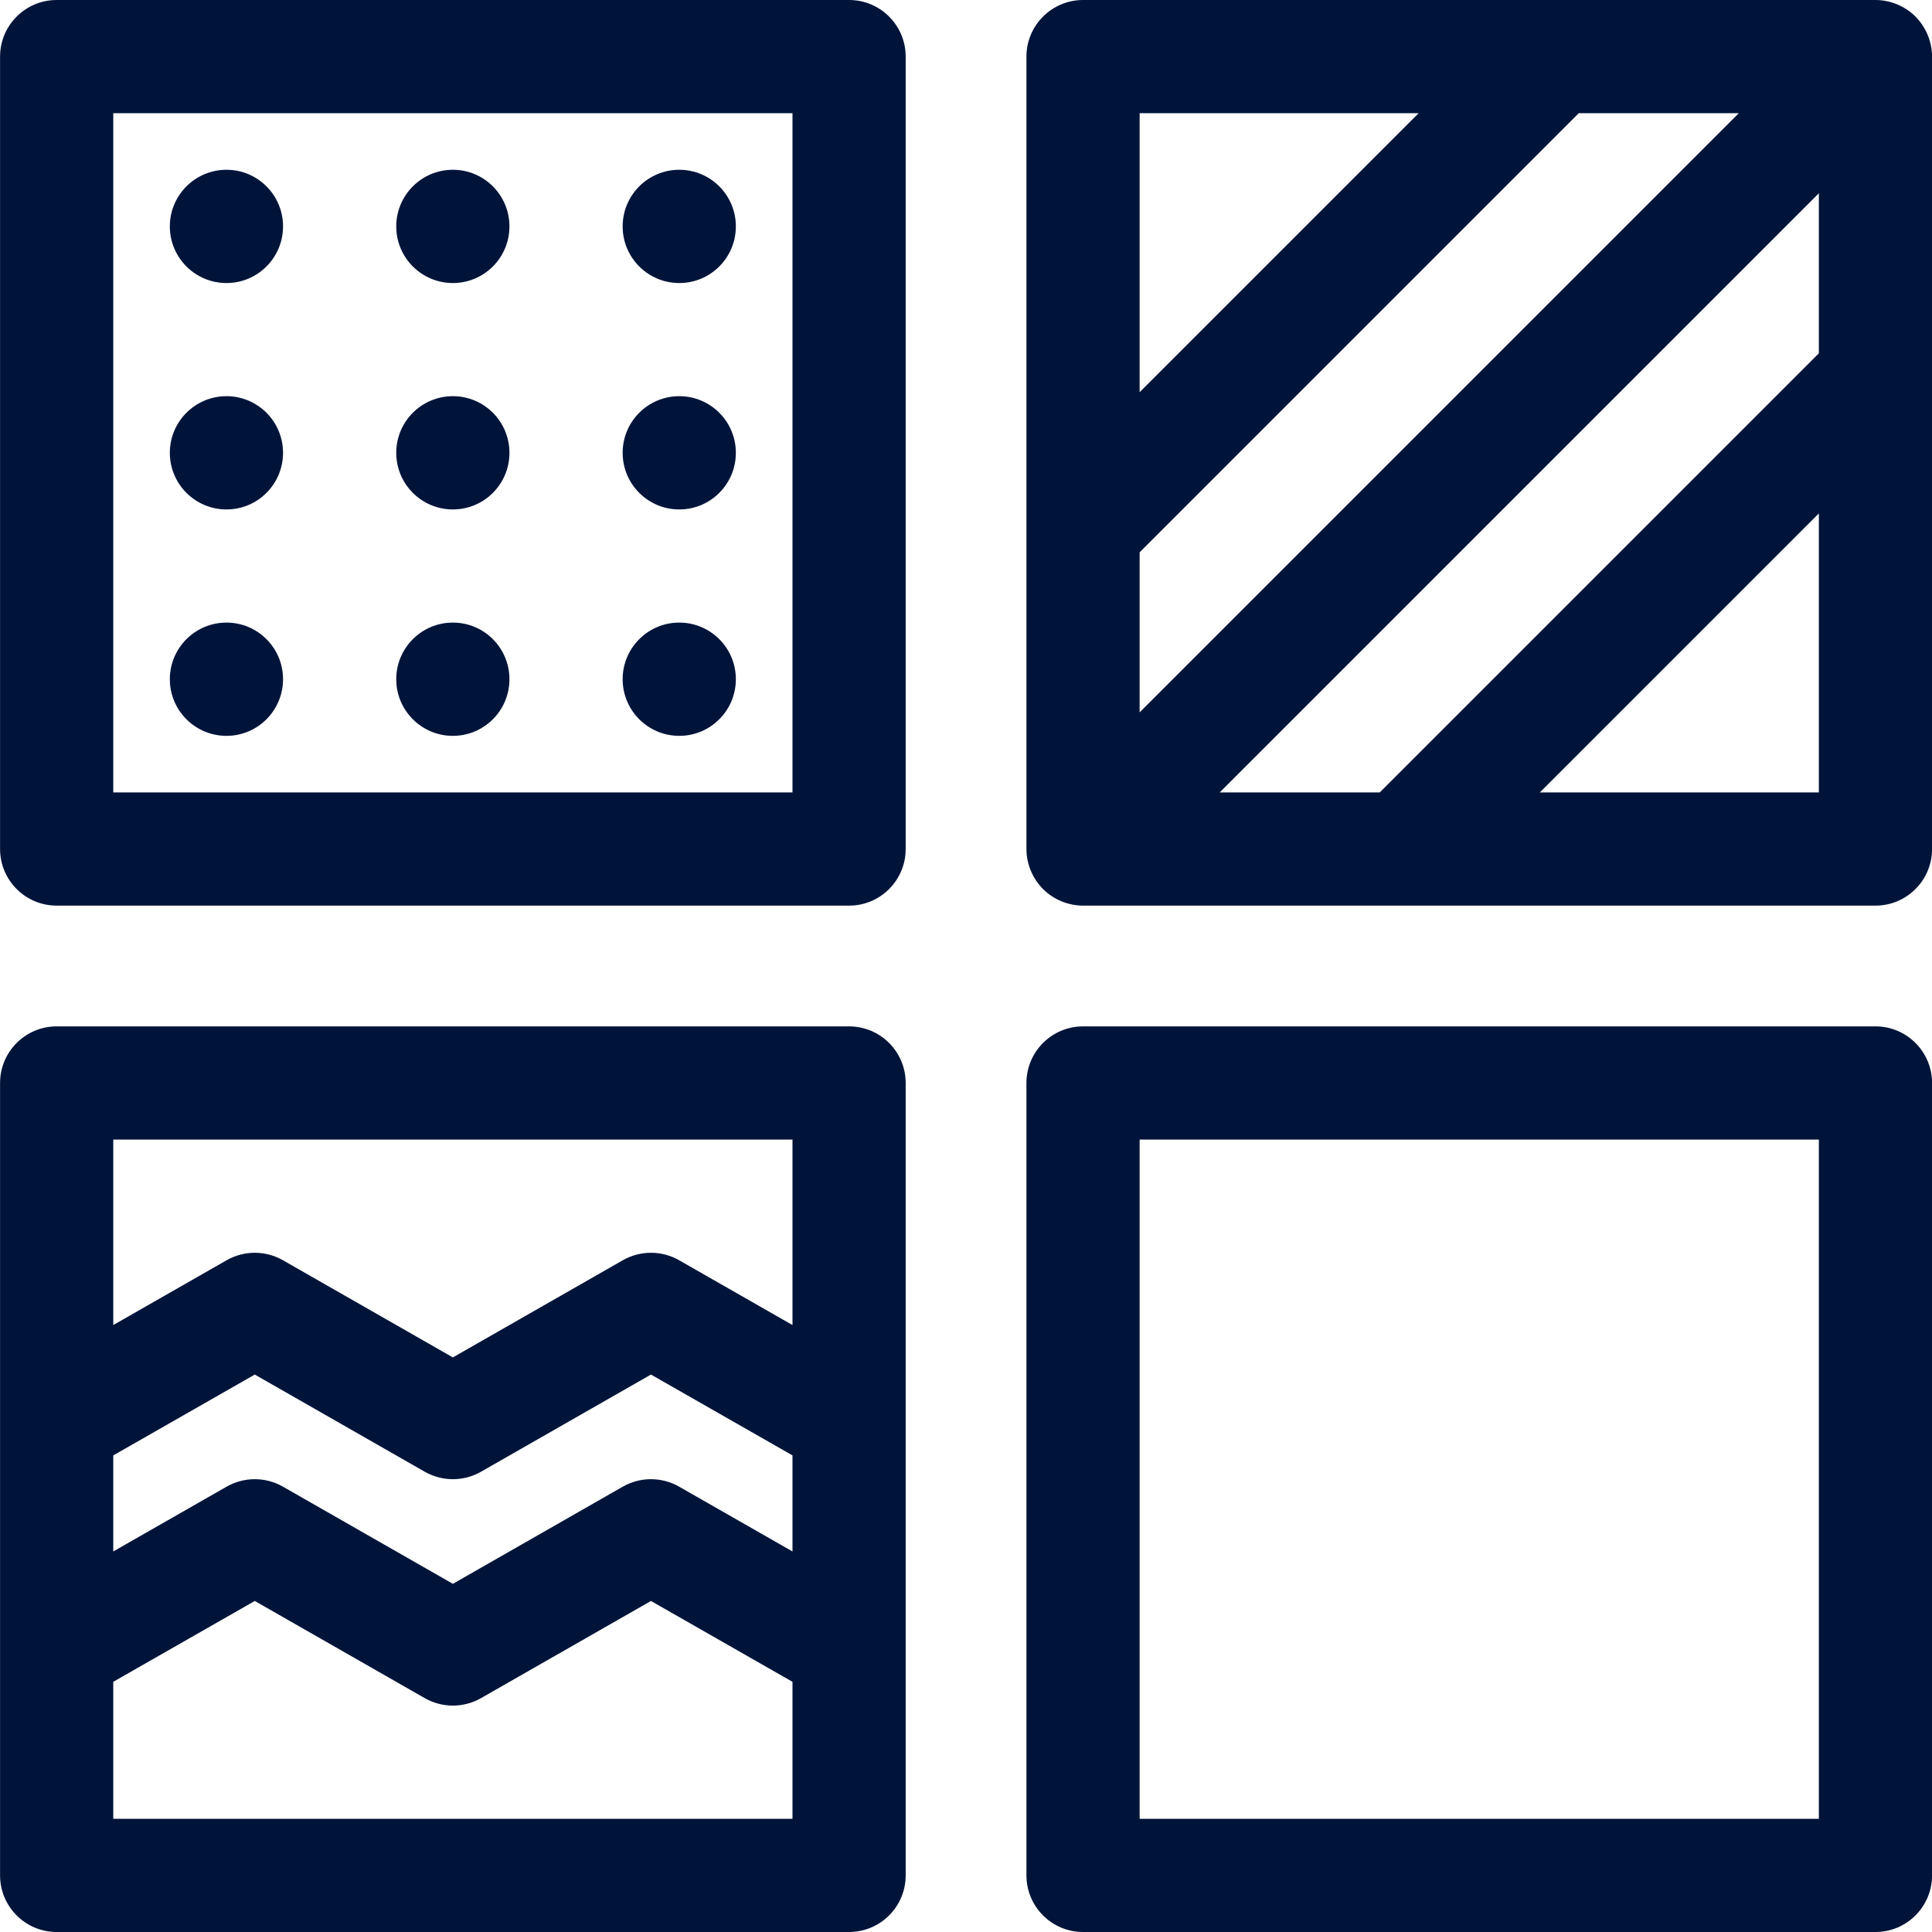
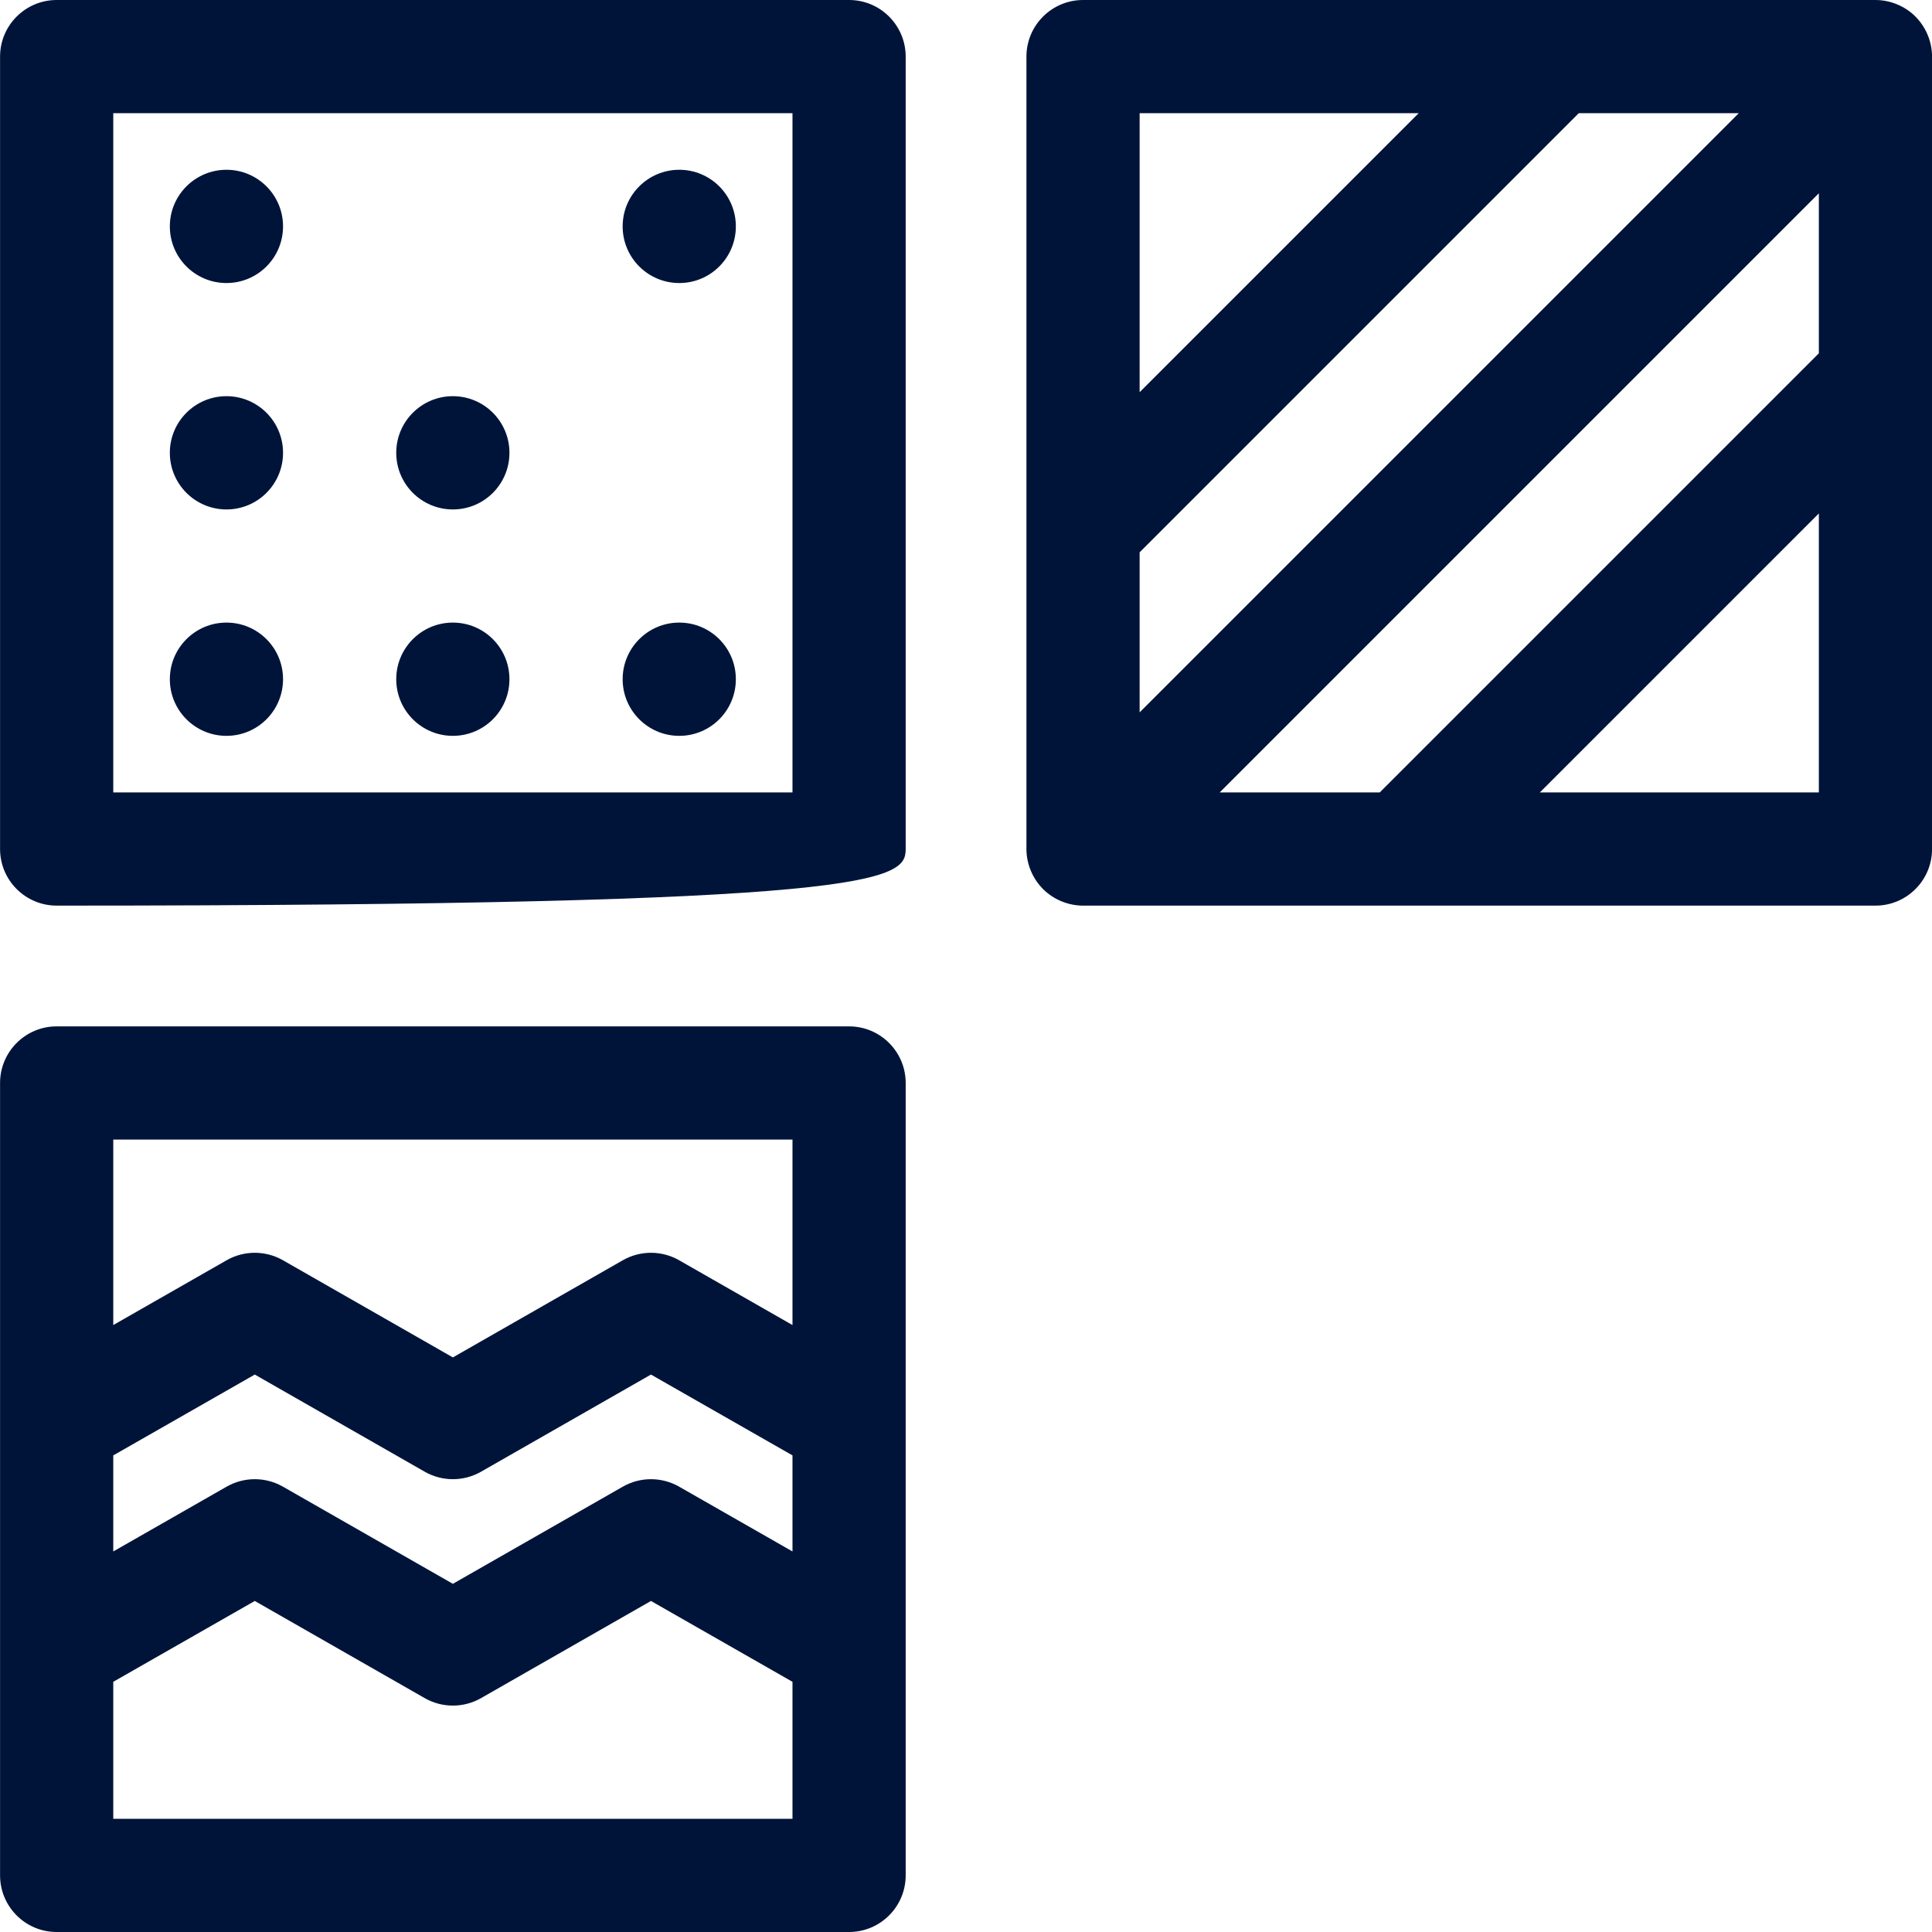
<svg xmlns="http://www.w3.org/2000/svg" width="32" height="32" viewBox="0 0 32 32" fill="none">
  <g id="fi_1707886" clip-path="url(#clip0_66_474)">
-     <path id="Vector" d="M14.064 0H0.939C0.421 0 0.001 0.42 0.001 0.938V14.062C0.001 14.58 0.421 15 0.939 15H14.064C14.581 15 15.001 14.58 15.001 14.062V0.938C15.001 0.42 14.581 0 14.064 0ZM13.126 13.125H1.876V1.875H13.126V13.125Z" fill="#00143A" />
-     <path id="Vector_2" d="M31.064 17H17.939C17.421 17 17.001 17.42 17.001 17.938V31.062C17.001 31.58 17.421 32 17.939 32H31.064C31.581 32 32.001 31.58 32.001 31.062V17.938C32.001 17.42 31.581 17 31.064 17ZM30.126 30.125H18.876V18.875H30.126V30.125Z" fill="#00143A" />
+     <path id="Vector" d="M14.064 0H0.939C0.421 0 0.001 0.42 0.001 0.938V14.062C0.001 14.58 0.421 15 0.939 15C14.581 15 15.001 14.58 15.001 14.062V0.938C15.001 0.42 14.581 0 14.064 0ZM13.126 13.125H1.876V1.875H13.126V13.125Z" fill="#00143A" />
    <path id="Vector_3" d="M14.063 17H0.938C0.421 17 0.001 17.42 0.001 17.938V31.062C0.001 31.58 0.421 32 0.938 32H14.063C14.581 32 15.001 31.58 15.001 31.062V17.938C15.001 17.42 14.581 17 14.063 17ZM13.126 30.125H1.876V27.856L4.22 26.517L7.036 28.127C7.324 28.291 7.678 28.291 7.966 28.127L10.782 26.517L13.126 27.856V30.125ZM13.126 25.697L11.247 24.623C10.959 24.459 10.605 24.459 10.317 24.623L7.501 26.233L4.685 24.623C4.397 24.459 4.043 24.459 3.755 24.623L1.876 25.697V24.106L4.22 22.767L7.036 24.377C7.324 24.541 7.678 24.541 7.966 24.377L10.782 22.767L13.126 24.106V25.697ZM13.126 21.947L11.247 20.873C10.959 20.709 10.605 20.709 10.317 20.873L7.501 22.483L4.685 20.873C4.397 20.709 4.043 20.709 3.755 20.873L1.876 21.947V18.875H13.126V21.947Z" fill="#00143A" />
-     <path id="Vector_4" d="M8.438 3.75C8.438 4.268 8.019 4.688 7.501 4.688C6.983 4.688 6.563 4.268 6.563 3.75C6.563 3.232 6.983 2.812 7.501 2.812C8.019 2.812 8.438 3.232 8.438 3.75Z" fill="#00143A" />
    <path id="Vector_5" d="M4.688 3.75C4.688 4.268 4.269 4.688 3.751 4.688C3.233 4.688 2.813 4.268 2.813 3.75C2.813 3.232 3.233 2.812 3.751 2.812C4.269 2.812 4.688 3.232 4.688 3.75Z" fill="#00143A" />
    <path id="Vector_6" d="M12.188 3.75C12.188 4.268 11.769 4.688 11.251 4.688C10.733 4.688 10.313 4.268 10.313 3.75C10.313 3.232 10.733 2.812 11.251 2.812C11.769 2.812 12.188 3.232 12.188 3.75Z" fill="#00143A" />
    <path id="Vector_7" d="M8.438 7.5C8.438 8.018 8.019 8.438 7.501 8.438C6.983 8.438 6.563 8.018 6.563 7.5C6.563 6.982 6.983 6.562 7.501 6.562C8.019 6.562 8.438 6.982 8.438 7.5Z" fill="#00143A" />
    <path id="Vector_8" d="M4.688 7.5C4.688 8.018 4.269 8.438 3.751 8.438C3.233 8.438 2.813 8.018 2.813 7.5C2.813 6.982 3.233 6.562 3.751 6.562C4.269 6.562 4.688 6.982 4.688 7.5Z" fill="#00143A" />
-     <path id="Vector_9" d="M12.188 7.5C12.188 8.018 11.769 8.438 11.251 8.438C10.733 8.438 10.313 8.018 10.313 7.5C10.313 6.982 10.733 6.562 11.251 6.562C11.769 6.562 12.188 6.982 12.188 7.5Z" fill="#00143A" />
    <path id="Vector_10" d="M8.438 11.25C8.438 11.768 8.019 12.188 7.501 12.188C6.983 12.188 6.563 11.768 6.563 11.25C6.563 10.732 6.983 10.312 7.501 10.312C8.019 10.312 8.438 10.732 8.438 11.25Z" fill="#00143A" />
    <path id="Vector_11" d="M4.688 11.25C4.688 11.768 4.269 12.188 3.751 12.188C3.233 12.188 2.813 11.768 2.813 11.25C2.813 10.732 3.233 10.312 3.751 10.312C4.269 10.312 4.688 10.732 4.688 11.25Z" fill="#00143A" />
    <path id="Vector_12" d="M12.188 11.25C12.188 11.768 11.769 12.188 11.251 12.188C10.733 12.188 10.313 11.768 10.313 11.25C10.313 10.732 10.733 10.312 11.251 10.312C11.769 10.312 12.188 10.732 12.188 11.25Z" fill="#00143A" />
    <path id="Vector_13" d="M31.726 0.275V0.274C31.559 0.107 31.318 0 31.063 0H17.939C17.421 0 17.001 0.42 17.001 0.938V14.062C17.001 14.063 17.001 14.064 17.001 14.065C17.002 14.321 17.11 14.56 17.276 14.725V14.726C17.456 14.905 17.7 15 17.939 15H31.064C31.581 15 32.001 14.58 32.001 14.062V0.938C32.001 0.687 31.897 0.446 31.726 0.275ZM18.876 1.875H23.497L18.876 6.496V1.875ZM18.876 9.148L26.149 1.875H28.8L18.876 11.799V9.148ZM30.126 13.125H25.505L30.126 8.504V13.125ZM30.126 5.852L22.853 13.125H20.202L30.126 3.201V5.852Z" fill="#00143A" />
  </g>
  <defs>
    <clipPath id="clip0_66_474">
      <rect width="32" height="32" fill="white" transform="translate(0)" />
    </clipPath>
  </defs>
</svg>